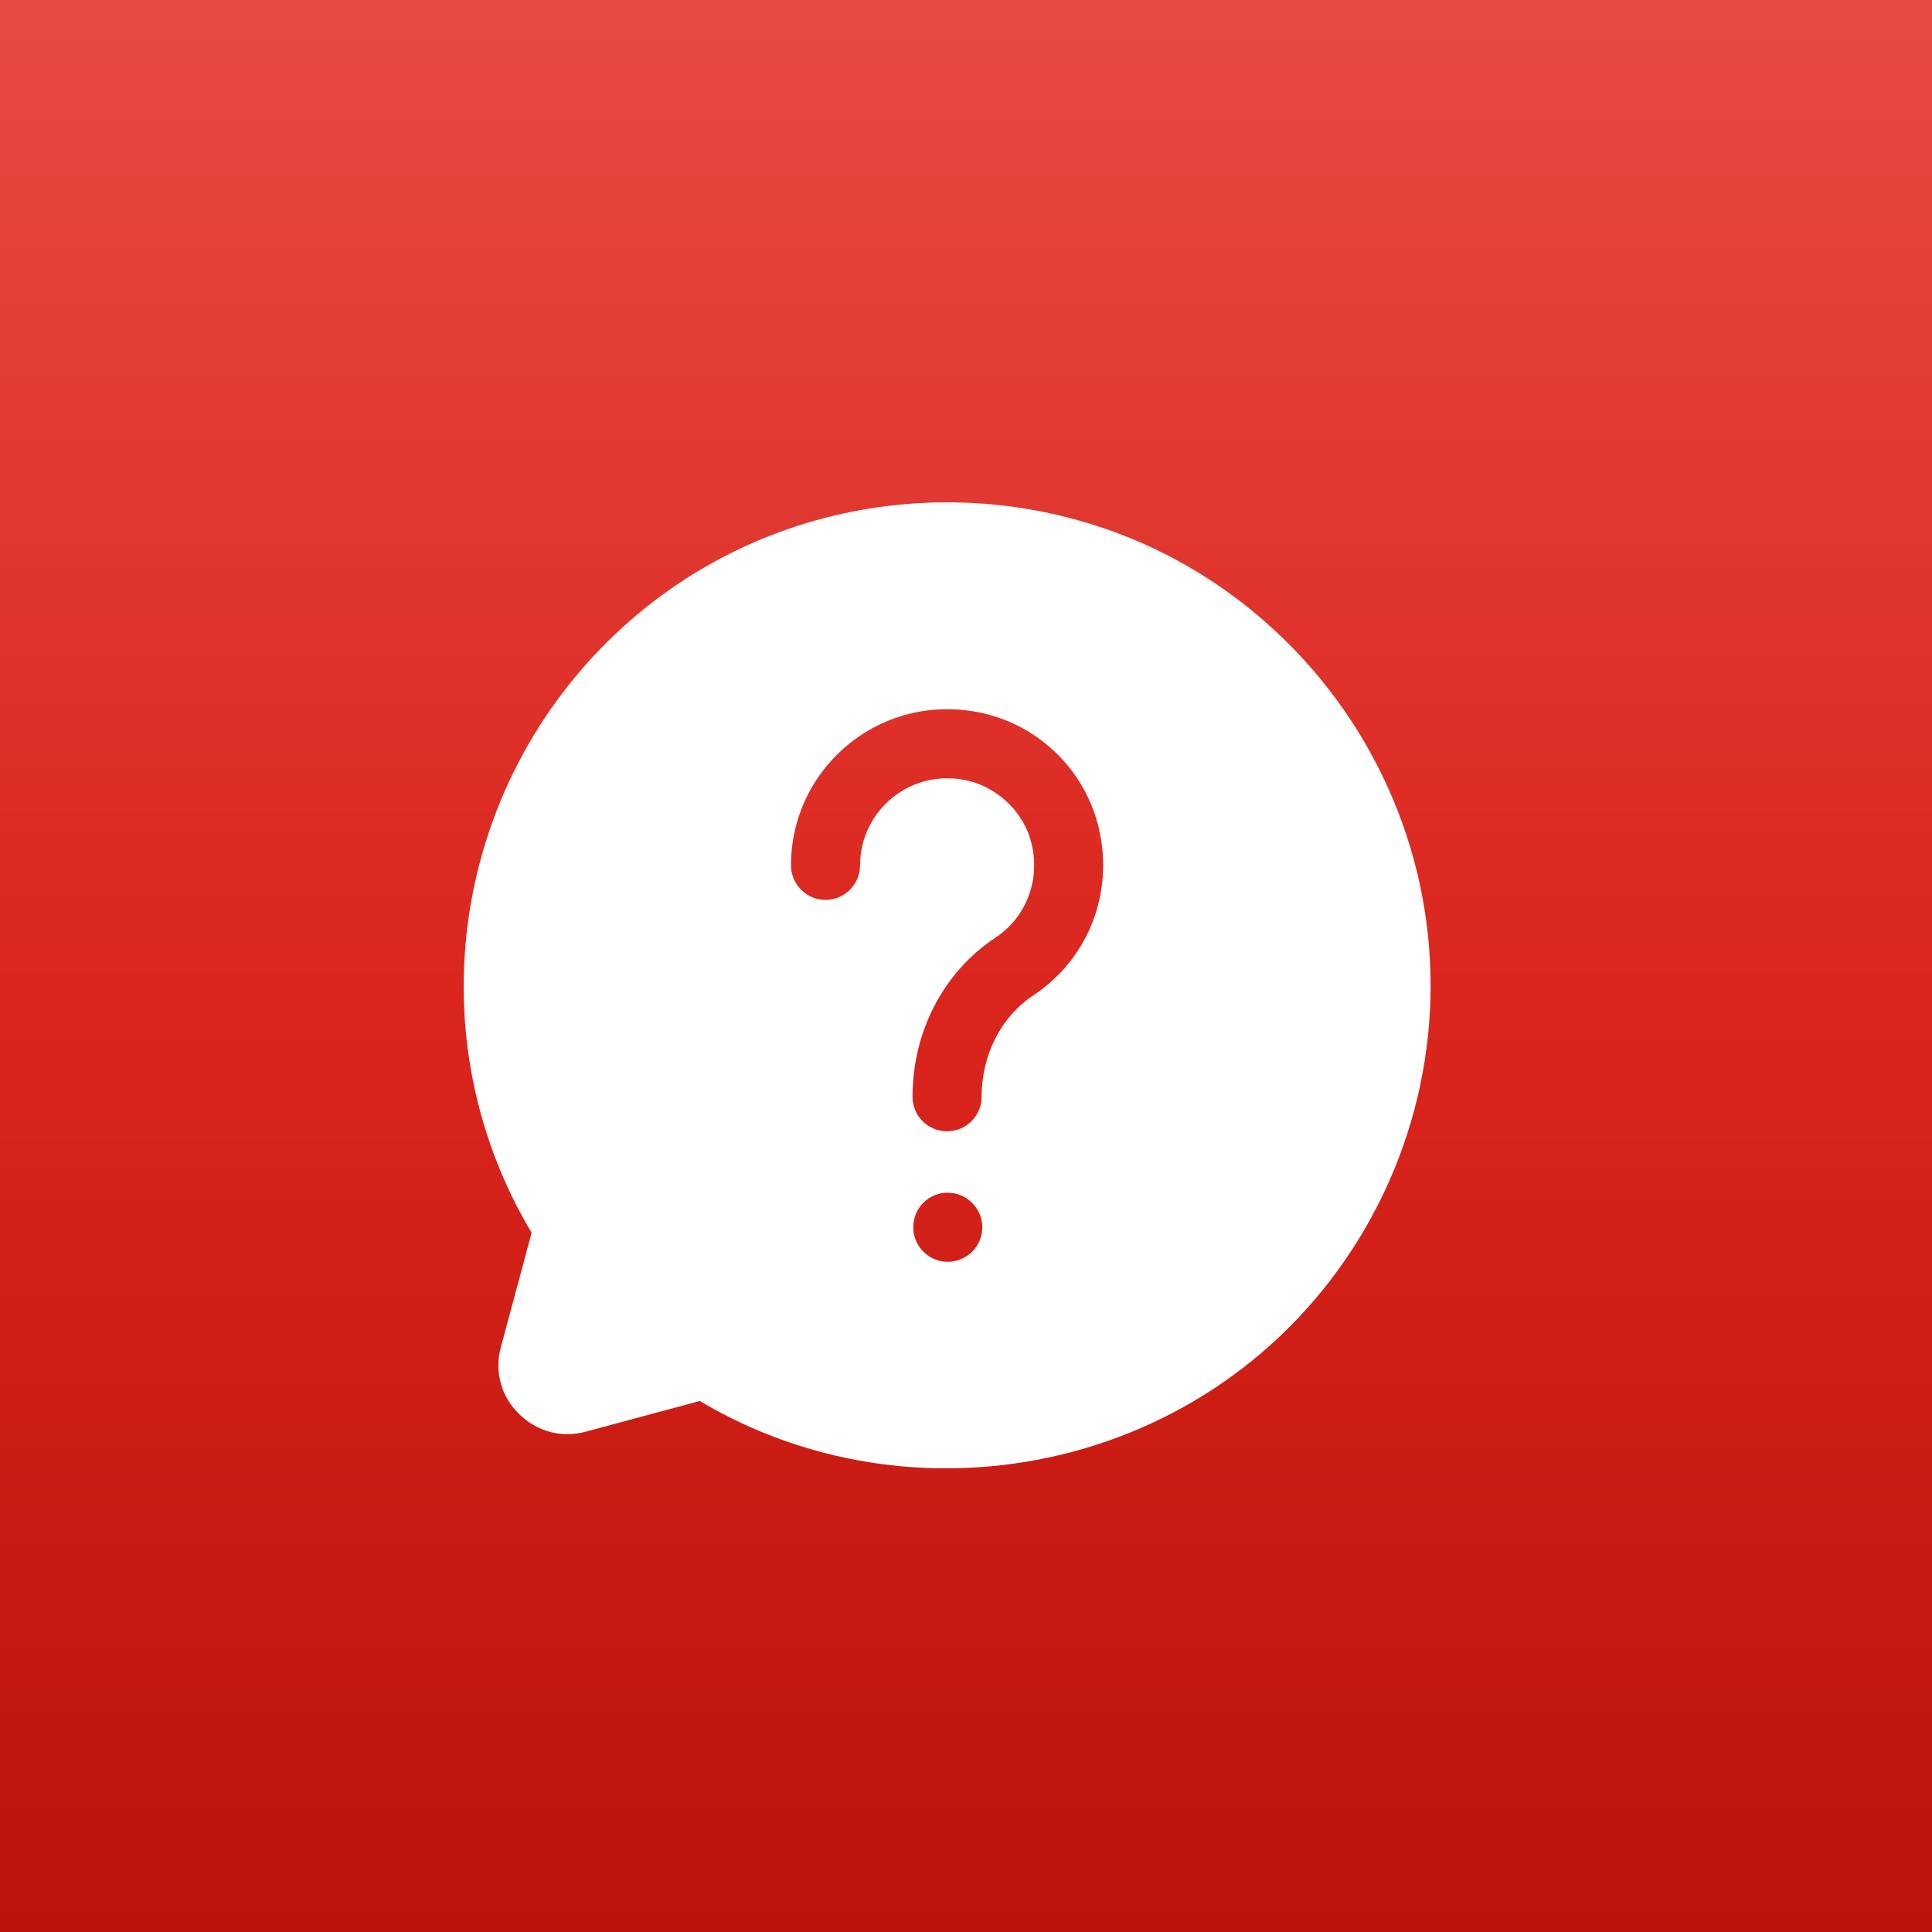
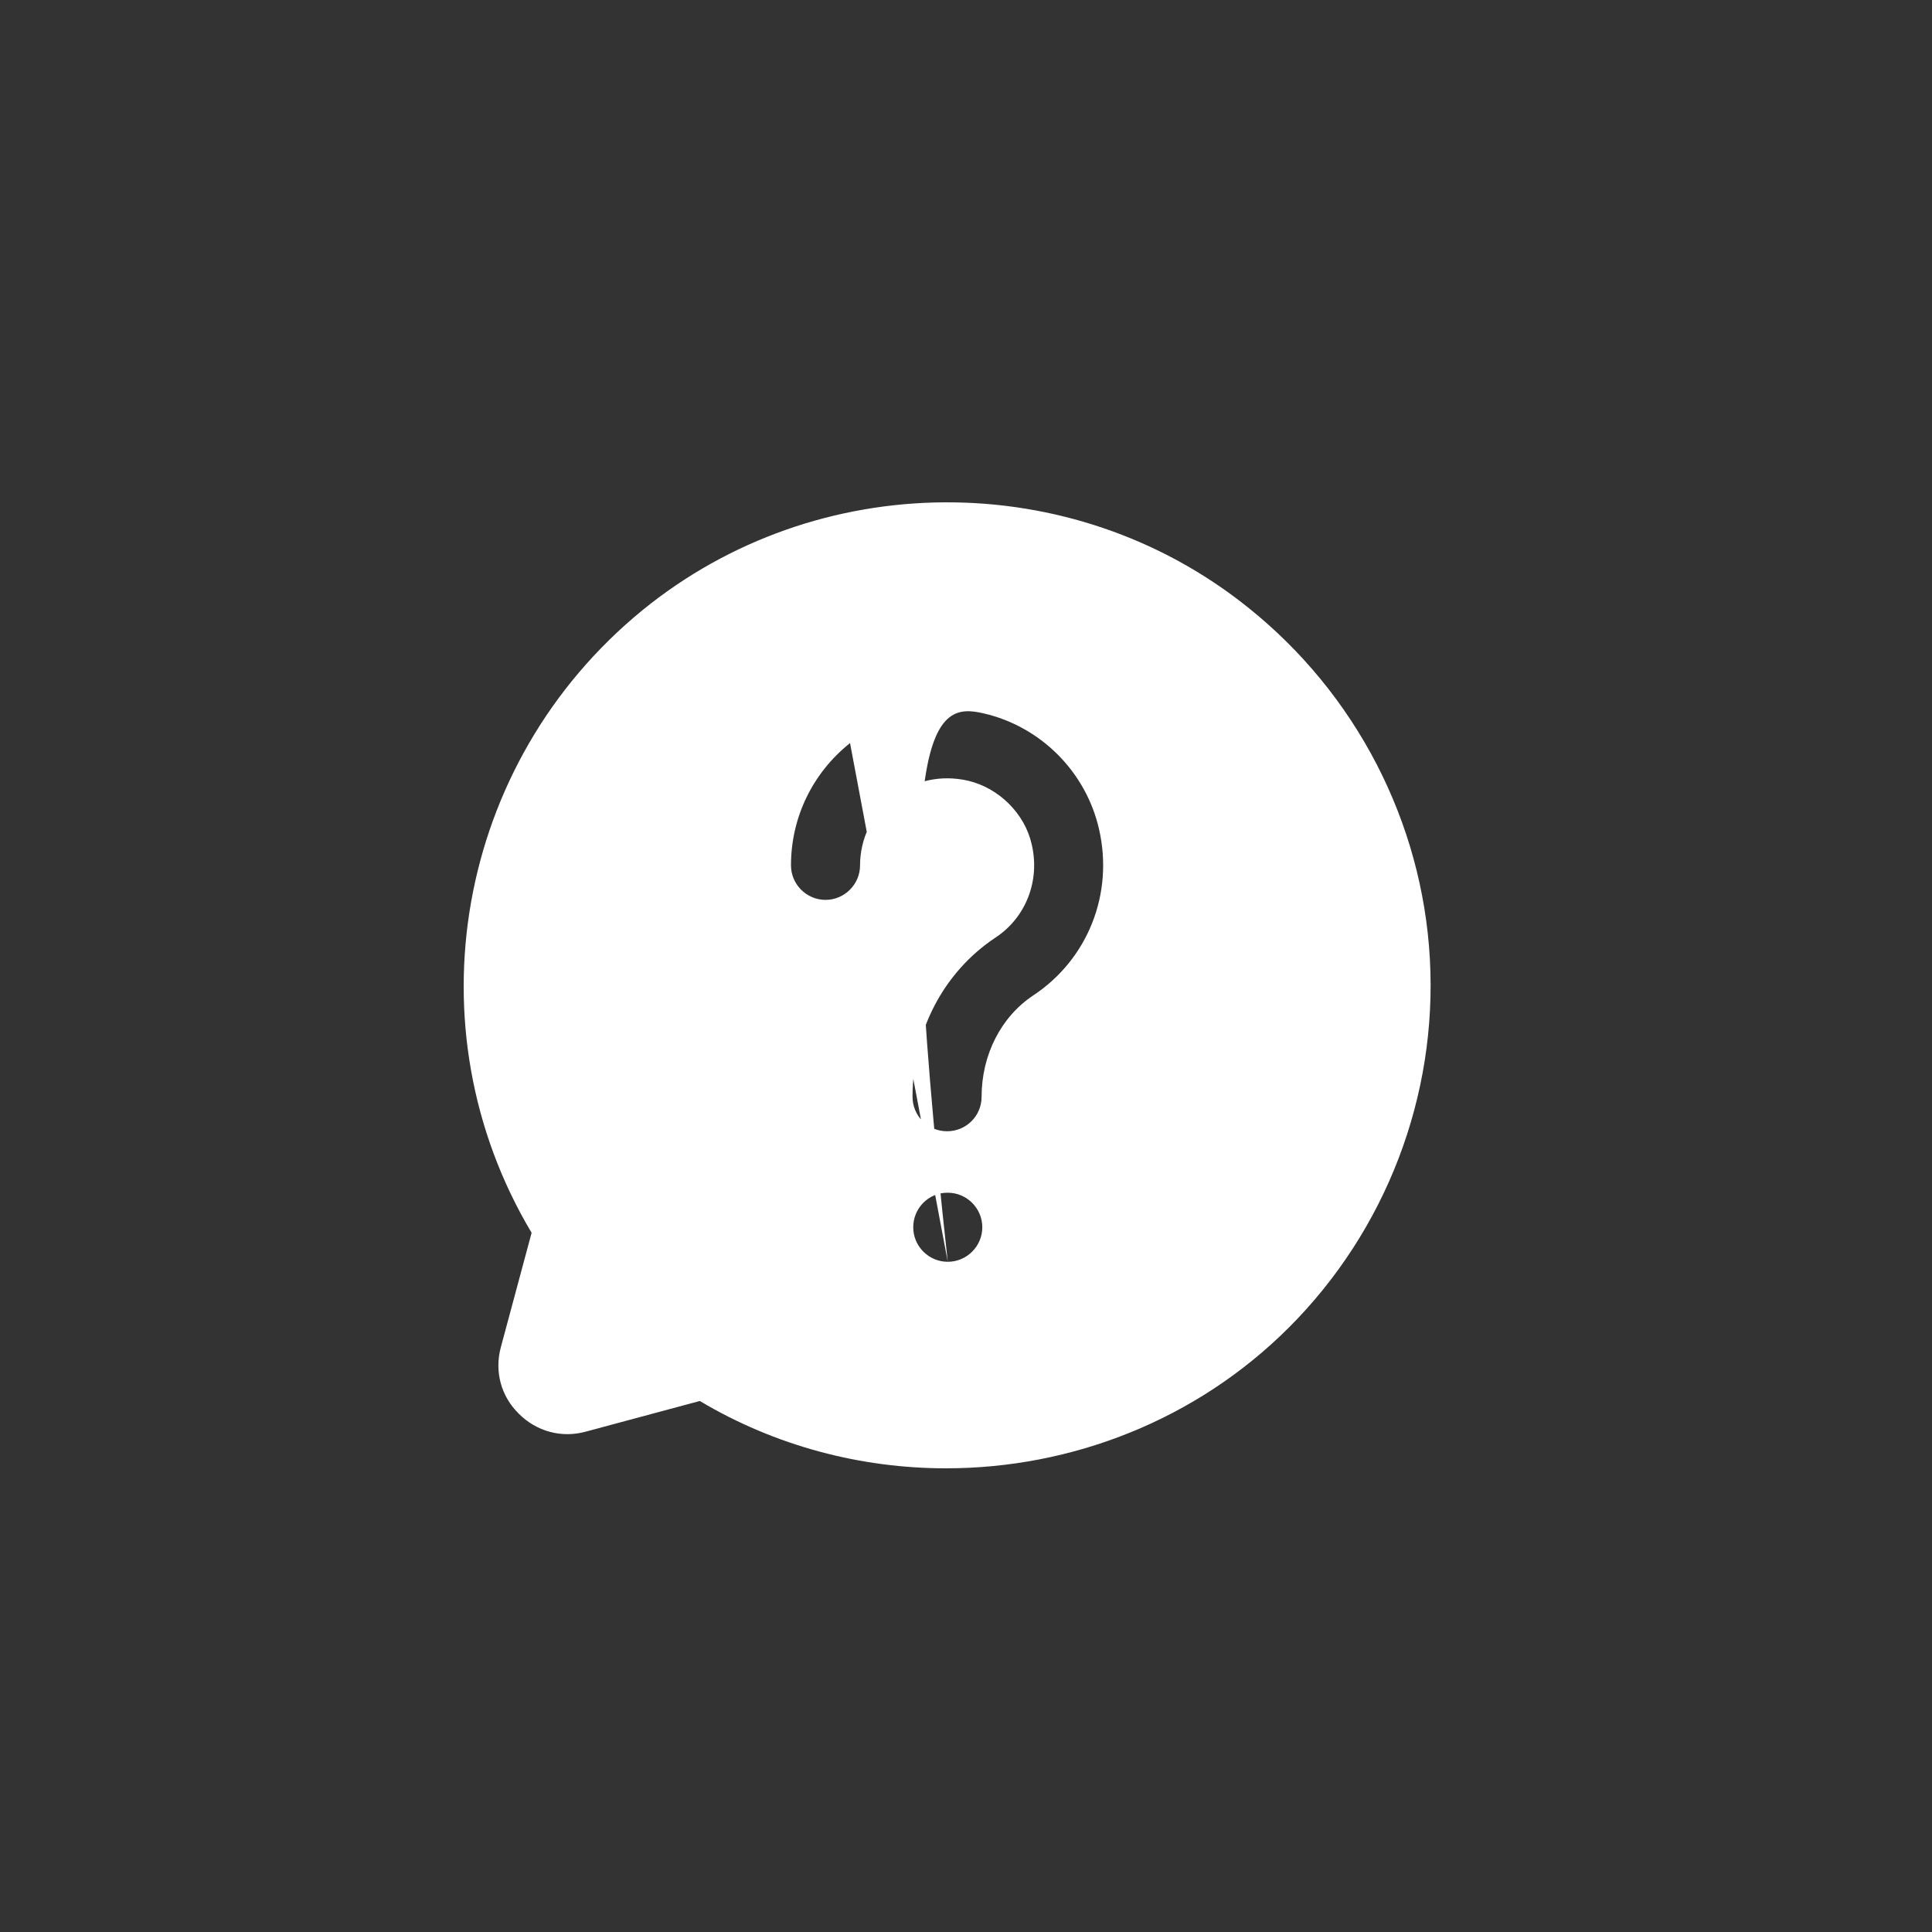
<svg xmlns="http://www.w3.org/2000/svg" width="80" height="80" viewBox="0 0 80 80" fill="none">
  <rect x="0" y="0" width="80" height="80" fill="#333333" stroke="none" />
-   <rect width="80" height="80" fill="url(#paint0_linear_383_164)" />
-   <path d="M20.74 55.781C20.469 56.782 20.74 57.811 21.484 58.541C22.213 59.27 23.243 59.556 24.244 59.284L28.977 58.012C32.123 59.885 35.656 60.8 39.173 60.8C44.364 60.8 49.527 58.812 53.374 54.966C57.392 50.947 59.523 45.384 59.208 39.707C58.894 34.03 56.148 28.724 51.672 25.149C44.379 19.301 33.839 19.358 26.589 25.278C18.867 31.599 16.951 42.567 22.013 51.047L20.74 55.781ZM39.245 52.248C38.458 52.248 37.815 51.605 37.815 50.819C37.815 50.032 38.444 49.388 39.231 49.388H39.245C40.032 49.388 40.675 50.032 40.675 50.819C40.675 51.605 40.032 52.248 39.245 52.248ZM35.198 30.769C36.742 29.54 38.759 29.082 40.732 29.54C43.092 30.083 44.965 31.956 45.508 34.33C46.123 37.004 45.051 39.721 42.777 41.223C41.447 42.11 40.646 43.683 40.646 45.413C40.646 46.214 40.003 46.843 39.216 46.843C38.43 46.843 37.786 46.214 37.786 45.413C37.786 42.724 39.059 40.265 41.204 38.835C42.477 38.005 43.077 36.475 42.72 34.959C42.434 33.687 41.361 32.629 40.089 32.328C38.959 32.071 37.858 32.314 36.971 33.015C36.113 33.701 35.613 34.731 35.613 35.832C35.613 36.618 34.969 37.262 34.183 37.262C33.396 37.262 32.753 36.618 32.753 35.832C32.753 33.858 33.639 32.014 35.198 30.769Z" fill="white" />
+   <path d="M20.74 55.781C20.469 56.782 20.74 57.811 21.484 58.541C22.213 59.27 23.243 59.556 24.244 59.284L28.977 58.012C32.123 59.885 35.656 60.8 39.173 60.8C44.364 60.8 49.527 58.812 53.374 54.966C57.392 50.947 59.523 45.384 59.208 39.707C58.894 34.03 56.148 28.724 51.672 25.149C44.379 19.301 33.839 19.358 26.589 25.278C18.867 31.599 16.951 42.567 22.013 51.047L20.74 55.781ZM39.245 52.248C38.458 52.248 37.815 51.605 37.815 50.819C37.815 50.032 38.444 49.388 39.231 49.388H39.245C40.032 49.388 40.675 50.032 40.675 50.819C40.675 51.605 40.032 52.248 39.245 52.248ZC36.742 29.54 38.759 29.082 40.732 29.54C43.092 30.083 44.965 31.956 45.508 34.33C46.123 37.004 45.051 39.721 42.777 41.223C41.447 42.11 40.646 43.683 40.646 45.413C40.646 46.214 40.003 46.843 39.216 46.843C38.43 46.843 37.786 46.214 37.786 45.413C37.786 42.724 39.059 40.265 41.204 38.835C42.477 38.005 43.077 36.475 42.72 34.959C42.434 33.687 41.361 32.629 40.089 32.328C38.959 32.071 37.858 32.314 36.971 33.015C36.113 33.701 35.613 34.731 35.613 35.832C35.613 36.618 34.969 37.262 34.183 37.262C33.396 37.262 32.753 36.618 32.753 35.832C32.753 33.858 33.639 32.014 35.198 30.769Z" fill="white" />
  <defs>
    <linearGradient id="paint0_linear_383_164" x1="40" y1="0" x2="40" y2="80" gradientUnits="userSpaceOnUse">
      <stop stop-color="#E74B44" />
      <stop offset="0.524" stop-color="#DA251D" />
      <stop offset="1" stop-color="#BB130B" />
    </linearGradient>
  </defs>
</svg>